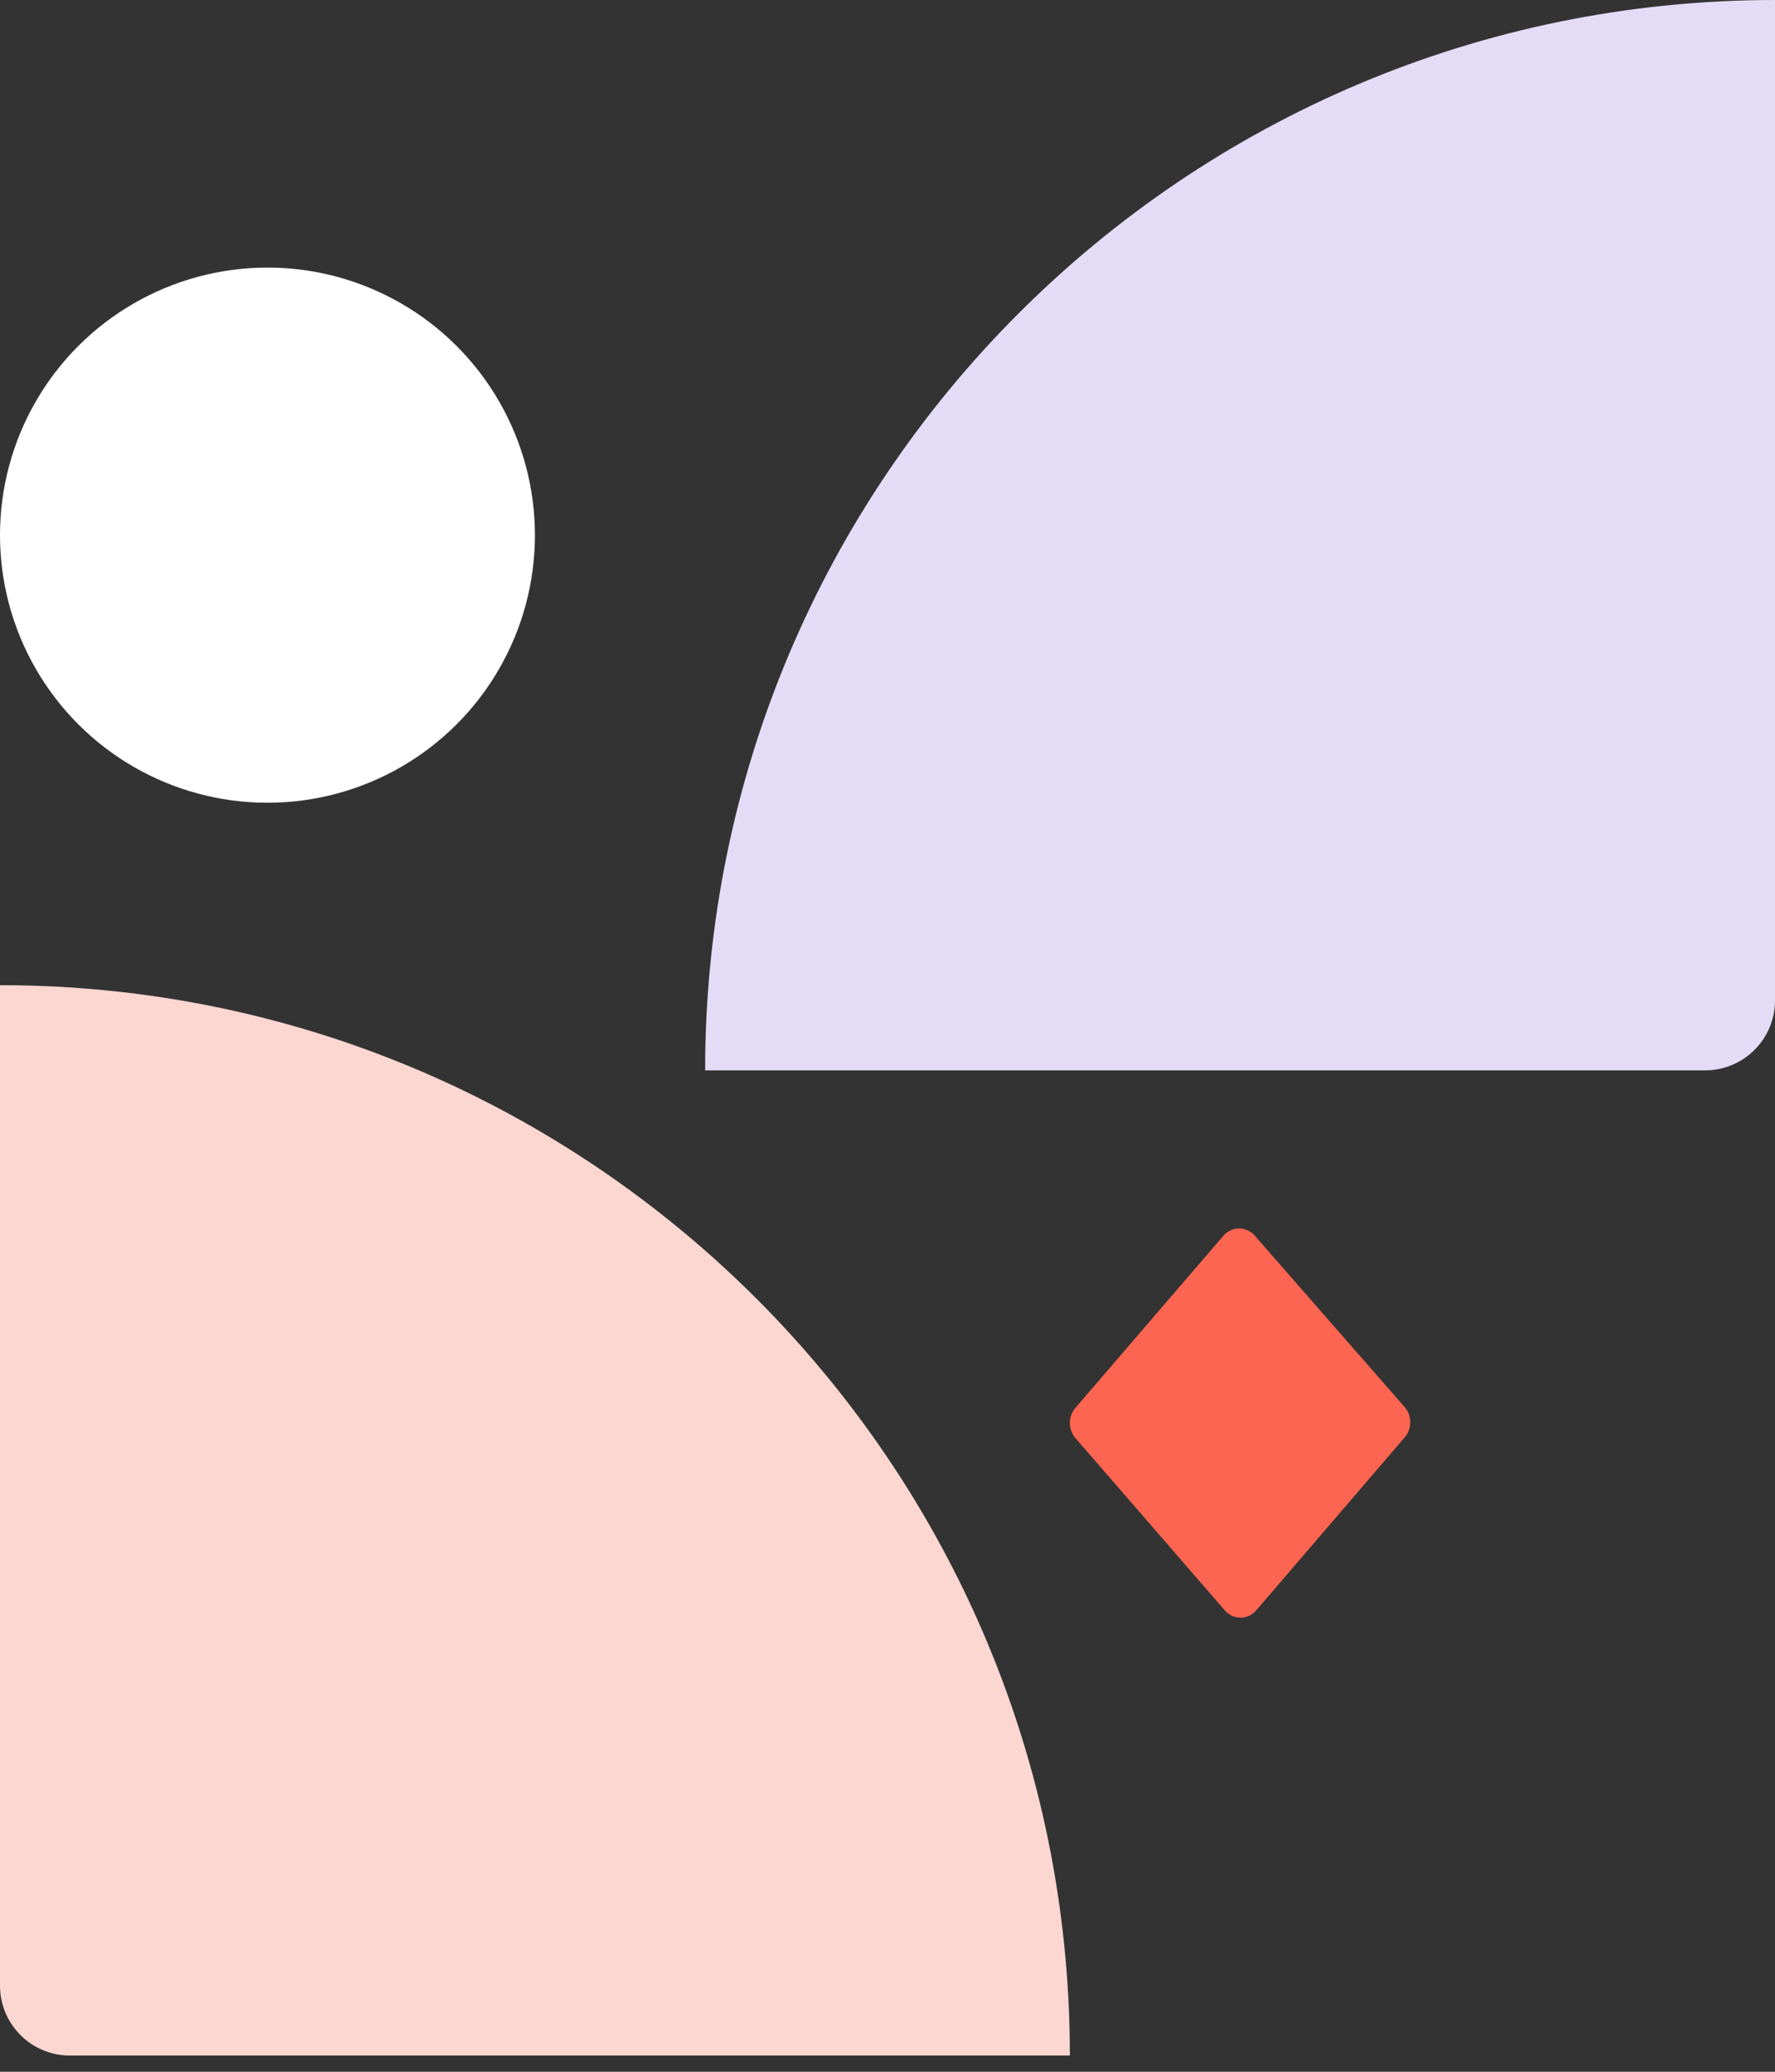
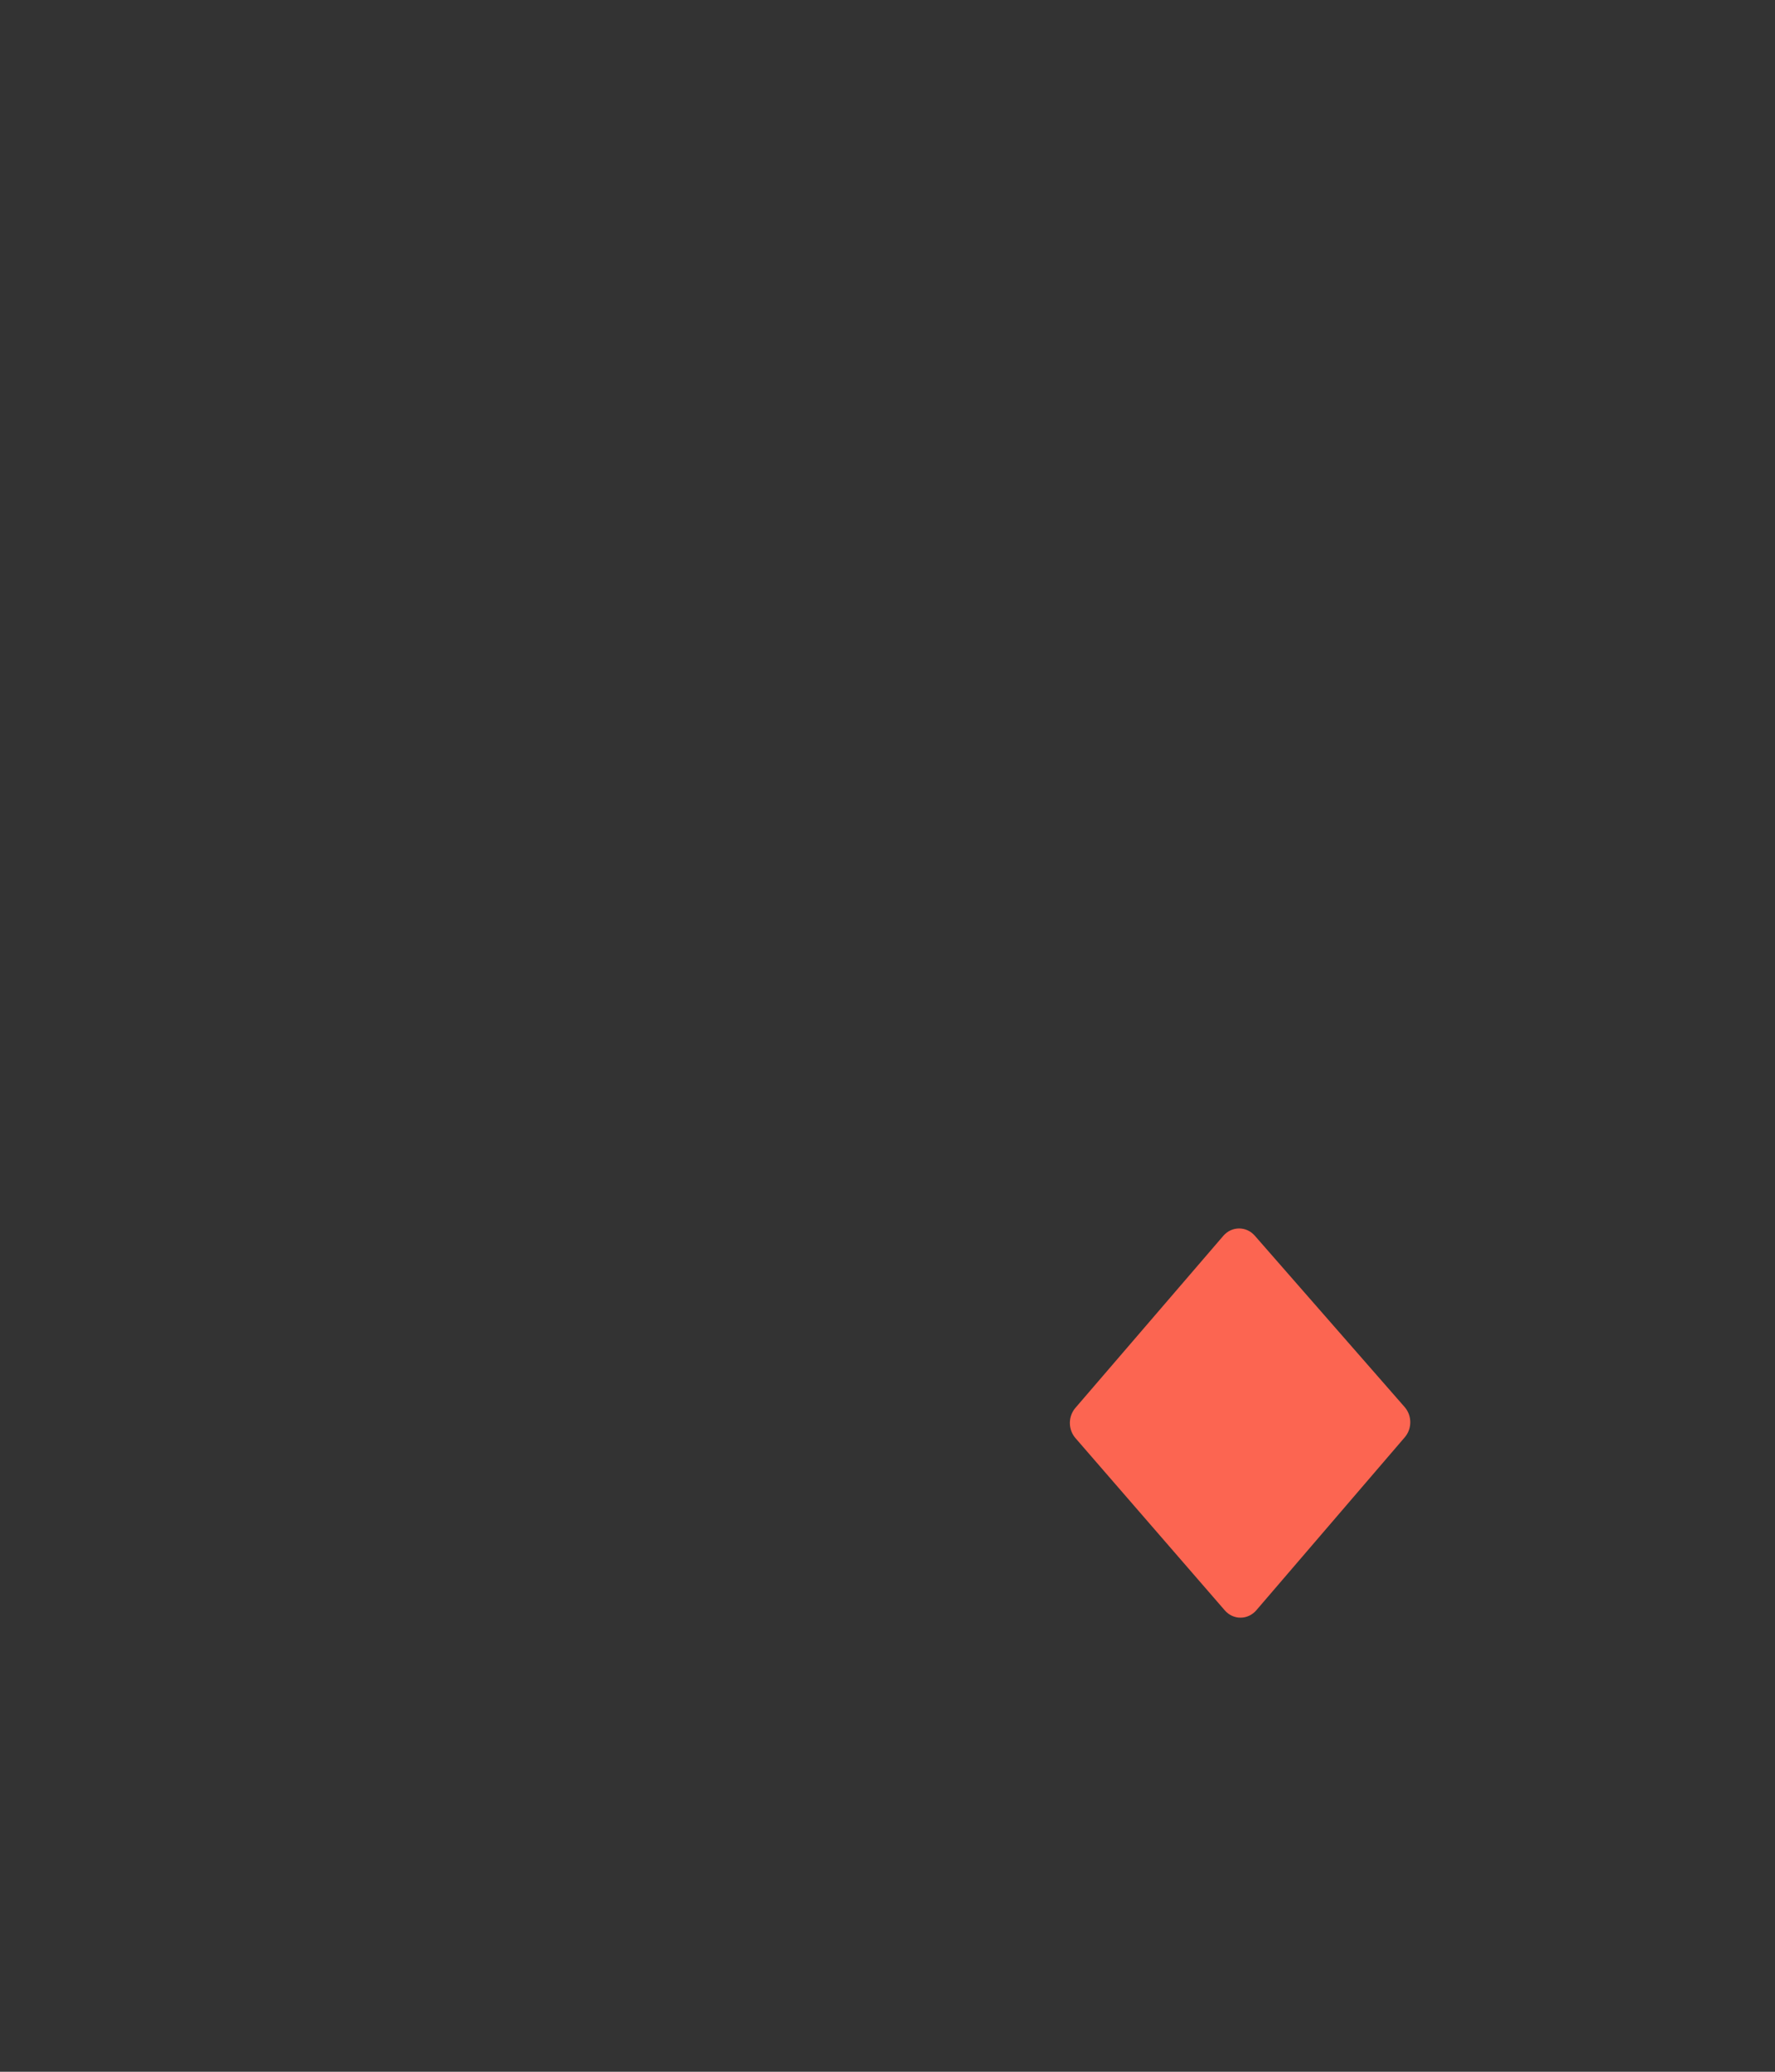
<svg xmlns="http://www.w3.org/2000/svg" width="66" height="77" viewBox="0 0 66 77" fill="none">
  <rect x="0" y="0" width="66" height="77" fill="#333333" stroke="none" />
-   <path d="M66 -4.37005e-05L66 37.181C66 38.618 64.837 39.781 63.401 39.781L26.219 39.781C26.219 17.809 44.03 -4.27402e-05 66 -4.37005e-05Z" fill="#E4DCF7" />
-   <path d="M39.781 76.397L2.599 76.397C1.163 76.397 0 75.234 0 73.798L0 36.616C21.971 36.616 39.781 54.427 39.781 76.397Z" fill="#FCD7D2" />
-   <ellipse cx="9.945" cy="19.89" rx="9.945" ry="9.945" transform="rotate(90 9.945 19.89)" fill="white" />
  <path d="M39.988 53.448L45.541 59.851C45.856 60.215 46.4 60.213 46.714 59.848L52.234 53.418C52.509 53.099 52.506 52.612 52.229 52.295L46.657 45.926C46.341 45.566 45.8 45.568 45.487 45.931L39.986 52.327C39.712 52.646 39.713 53.131 39.988 53.448Z" fill="#FC6551" />
</svg>